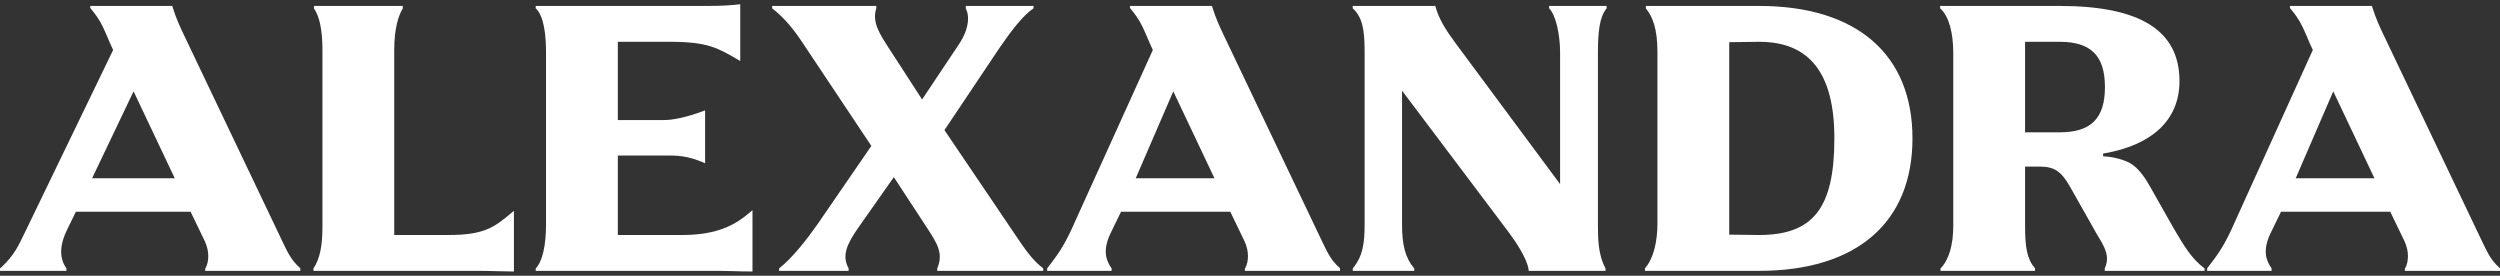
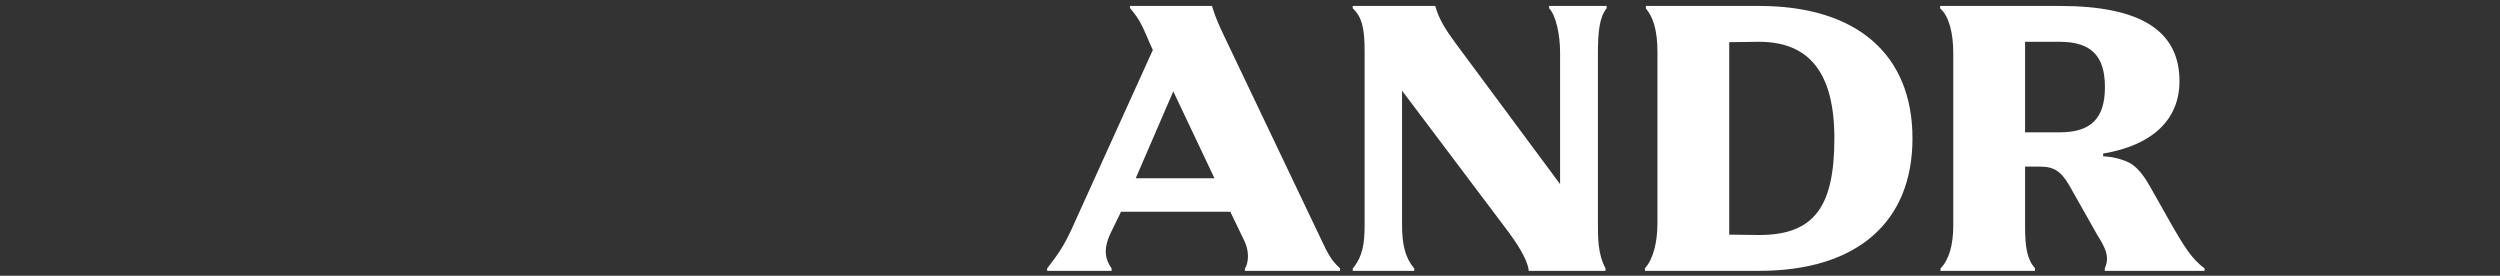
<svg xmlns="http://www.w3.org/2000/svg" id="Layer_1" version="1.1" viewBox="0 0 1138 125.5">
  <rect x="0" y="0" width="1138" height="125.5" fill="#333333" stroke="none" />
  <defs>
    <style>
      .st0 {
        fill: #fff;
      }
    </style>
  </defs>
-   <path class="st0" d="M1137.641,121.777c-3.611-3.199-5.3-6.689-7.396-11.039l-44.761-93.84-.308-.649c-2.049-4.255-3.739-8.015-5.178-12.605l-.268-.936h-37.342v.935c.404.467.928,1.097,1.661,2.06,1.754,2.304,3.386,4.558,5.838,10.435.819,1.97,1.748,4.192,2.915,6.597l-37.291,82.252c-3.611,7.569-5.844,10.726-10.821,17.193h0v1.11h29.332v-1.126h0c-2.758-3.895-4.048-8.486-.444-16.046l4.741-9.737h49.748l1.001,2.112,5.39,11.153c2.31,4.793,1.968,9.707.317,12.544l-.073.111v.99h43.298v-1.194l-.359-.319ZM1045.005,81.148l17.098-39.564,18.745,39.564h-35.843Z" />
  <path class="st0" d="M609.617,121.777c-3.611-3.199-5.3-6.689-7.396-11.039l-44.761-93.84-.308-.649c-2.049-4.255-3.739-8.015-5.178-12.605l-.268-.936h-37.342v.935c.404.467.928,1.097,1.661,2.06,1.754,2.304,3.386,4.558,5.838,10.435.819,1.97,1.748,4.192,2.915,6.597l-37.291,82.252c-3.611,7.569-5.844,10.726-10.821,17.193h0v1.11h29.332v-1.126h0c-2.758-3.895-4.048-8.486-.444-16.046l4.741-9.737h49.748l1.001,2.112,5.39,11.153c2.31,4.793,1.968,9.707.317,12.544l-.073.111v.99h43.298v-1.194l-.359-.319ZM516.982,81.148l17.098-39.564,18.745,39.564h-35.843Z" />
-   <path class="st0" d="M136.346,121.777c-3.611-3.199-5.3-6.689-7.396-11.039L84.189,16.898l-.308-.649c-2.049-4.255-3.739-8.015-5.178-12.605l-.268-.936h-37.342v.935c.404.467.928,1.097,1.661,2.06,1.754,2.304,3.386,4.558,5.838,10.435.819,1.97,1.748,4.192,2.915,6.597L11.726,104.987c-3.611,7.569-5.371,11.218-10.994,16.583l-.732.61v1.11h30.236v-1.126l-.515-.8c-1.651-2.579-3.518-7.929.714-16.567l4.098-8.416h52.238l1.001,2.112,5.39,11.153c2.31,4.793,1.968,9.707.317,12.544l-.073.111v.99h43.298v-1.194l-.359-.319ZM41.92,81.148l18.888-39.564,18.745,39.564h-37.633Z" />
-   <path class="st0" d="M232.94,96.801c-8.127,6.873-12.754,10.172-28.914,10.172h-24.573V22.69c0-9.807,1.995-15.833,3.893-18.835v-1.147h-40.421v1.122c2.515,3.651,3.853,9.824,3.853,18.86v80.568c0,8.451-1.137,14.617-4.091,18.908v1.124h75.003c3.033,0,6.3.087,9.183.158,2.452.063,4.694.127,6.458.127h.609v-27.613l-1.001.838Z" />
-   <path class="st0" d="M341.526,96.532c-6.336,5.426-14.463,10.441-30.883,10.441h-29.412v-36.171h20.787c.831,0-.001-.008.747-.016,5.501-.048,9.957.061,17.319,3.14l.878.427v-24.093l-.819.301q-11.224,4.097-18.125,4.097h-20.787V19.026h23.84c16.942,0,21.629,2.745,30.97,8.218l.917.538V1.925l-.676.079c-3.069.348-7.19.704-14.49.704h-77.928v1.065c3.769,3.594,4.689,11.988,4.689,20.519v77.796c0,9.807-1.684,17.023-4.689,20.086v1.116h82.959c2.389,0,4.528.063,6.794.127,2.511.079,5.106.158,8.305.158h.609v-27.905l-1.004.862Z" />
-   <path class="st0" d="M426.634,123.29h48.229v-1.123c-4.792-3.7-7.721-7.985-11.383-13.305l-33.568-49.641,25.295-37.761c4.698-6.802,10.17-14.209,15.169-17.615l.082-.047v-1.092h-30.82v1.172c1.748,3.4,1.551,9.28-3.219,16.422l-16.69,24.975-14.911-23.02c-4.316-6.673-7.992-12.109-5.937-18.461v-1.089h-47.398v1.108l.038.023c5.501,4.226,9.91,9.676,13.833,15.664l31.279,46.91-24.424,35.549c-4.741,6.768-11.616,15.616-17.572,20.225v1.103h31.646v-1.137c-3.148-5.74-.943-10.901,4.604-18.785l15.985-22.742,15.31,23.399c4.312,6.668,7.398,11.252,4.453,18.12v1.145Z" />
  <path class="st0" d="M800.742,2.708h-51.533v1.128c3.141,3.828,5.262,9.444,5.262,19.879v77.943c0,8.453-1.862,16.246-5.692,20.467v1.164h51.963c44.373,0,69.818-21.973,69.818-60.287s-25.445-60.295-69.818-60.295ZM800.75,106.973l-13.604-.166V19.2l13.597-.174c23.056,0,34.264,14.388,34.264,43.977,0,31.646-9.602,43.969-34.257,43.969Z" />
  <path class="st0" d="M989.381,103.806l-10.62-18.778c-2.143-3.86-4.859-7.701-7.752-9.832-.555-.388-1.106-.8-1.673-1.086-4.146-2.089-9.155-2.887-11.981-2.959v-1.293c.171-.017.331-.031.505-.05,21.316-3.684,34.239-14.881,34.239-32.876,0-23.025-17.844-34.225-54.537-34.225h-54.417v1.099c4.046,3.537,5.987,11.149,5.987,20.458v78.513c0,8.669-1.958,15.552-5.829,19.436v1.076h43.03v-1.174c-3.668-4.149-4.518-9.706-4.518-19.223v-27.06h6.618c6.573,0,9.768,2.072,13.676,8.867l12.513,22.137c3.381,5.501,6.007,9.849,3.468,15.295v1.159h45.434v-1.123c-6.162-4.522-9.641-10.799-14.142-18.361ZM937.562,60.235h-15.748V19.026h15.748c14.253,0,20.605,6.351,20.605,20.605s-6.351,20.605-20.605,20.605Z" />
  <path class="st0" d="M730.83,122.147c-3.536-6.466-3.454-14.136-3.454-20.807V23.992c0-9.159.671-16.305,3.955-20.177v-1.107h-26.166v1.076c3.013,3.012,4.991,11.787,4.991,20.14v59.89l-47.442-63.957c-4.714-6.399-7.585-10.955-9.254-16.705l-.127-.443h-37.581v1.052c4.334,4.041,5.421,9.43,5.421,19.57v78.924c0,8.78-.903,14.501-5.397,19.961v1.076h27.999v-1.06c-4.175-4.927-5.564-10.92-5.564-19.977v-60.986l48.267,64.079c3.733,4.983,8.661,12.436,9.335,17.382l.048.562h34.969v-1.143Z" />
</svg>